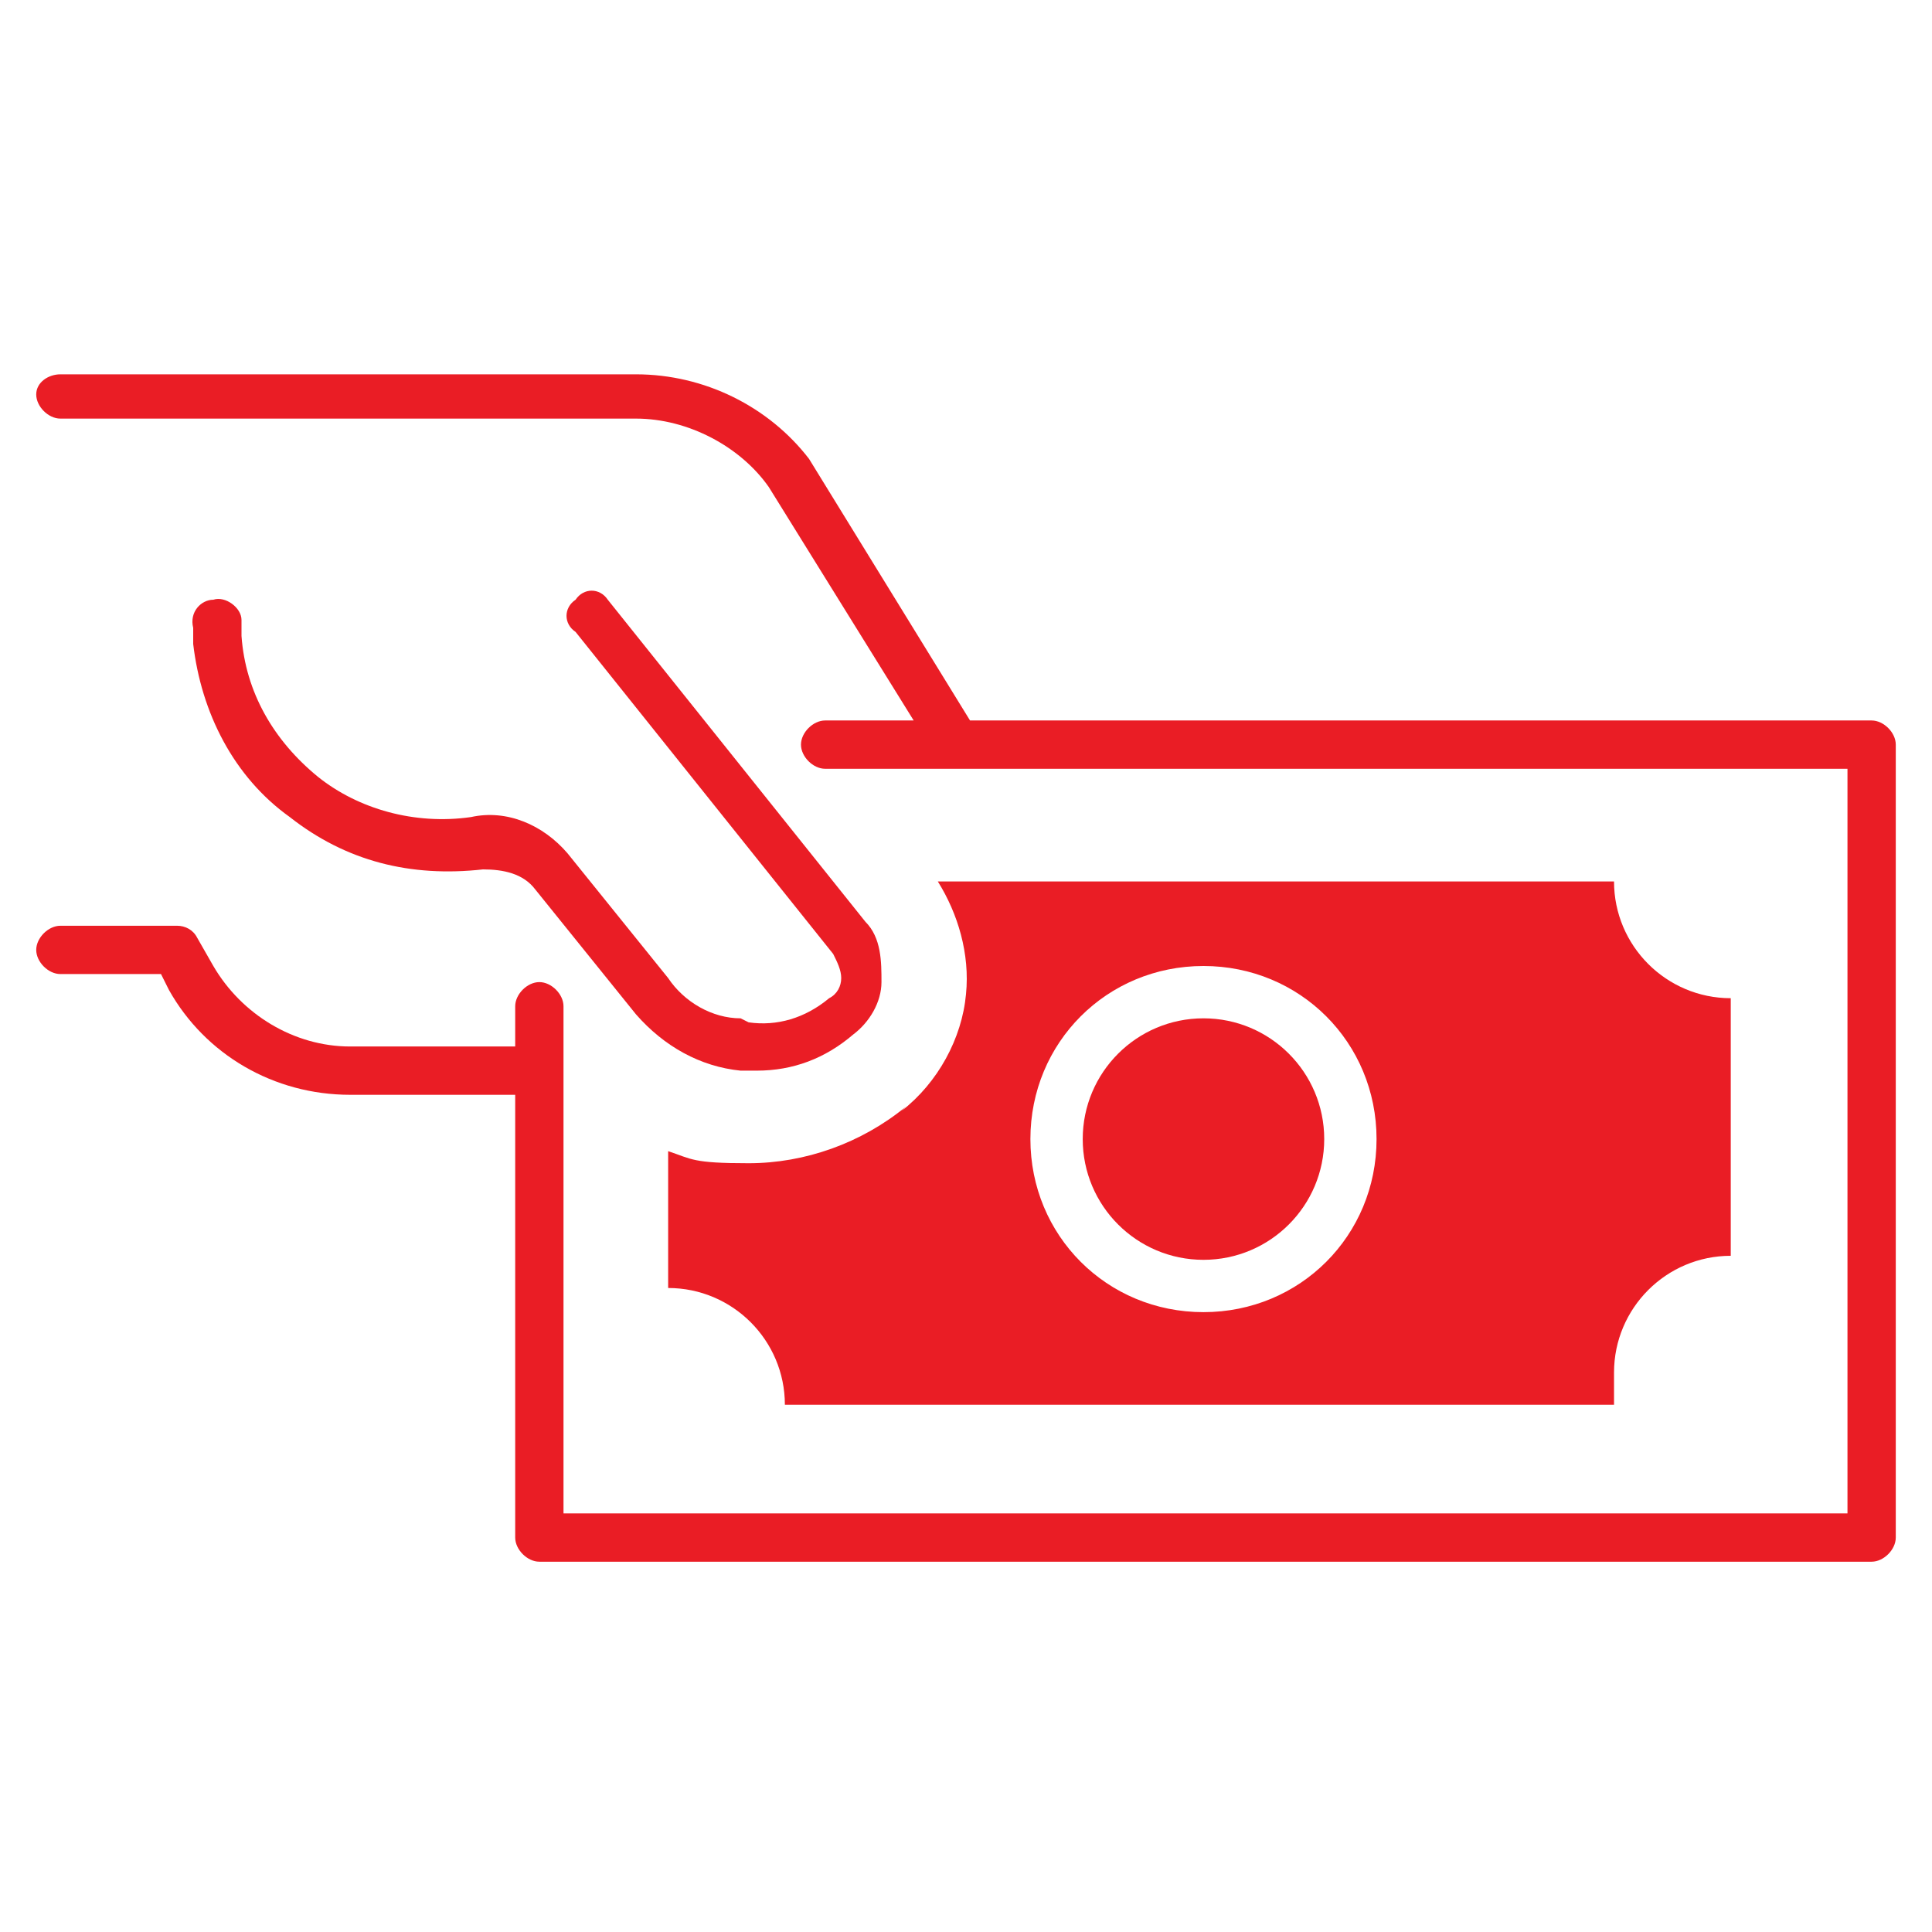
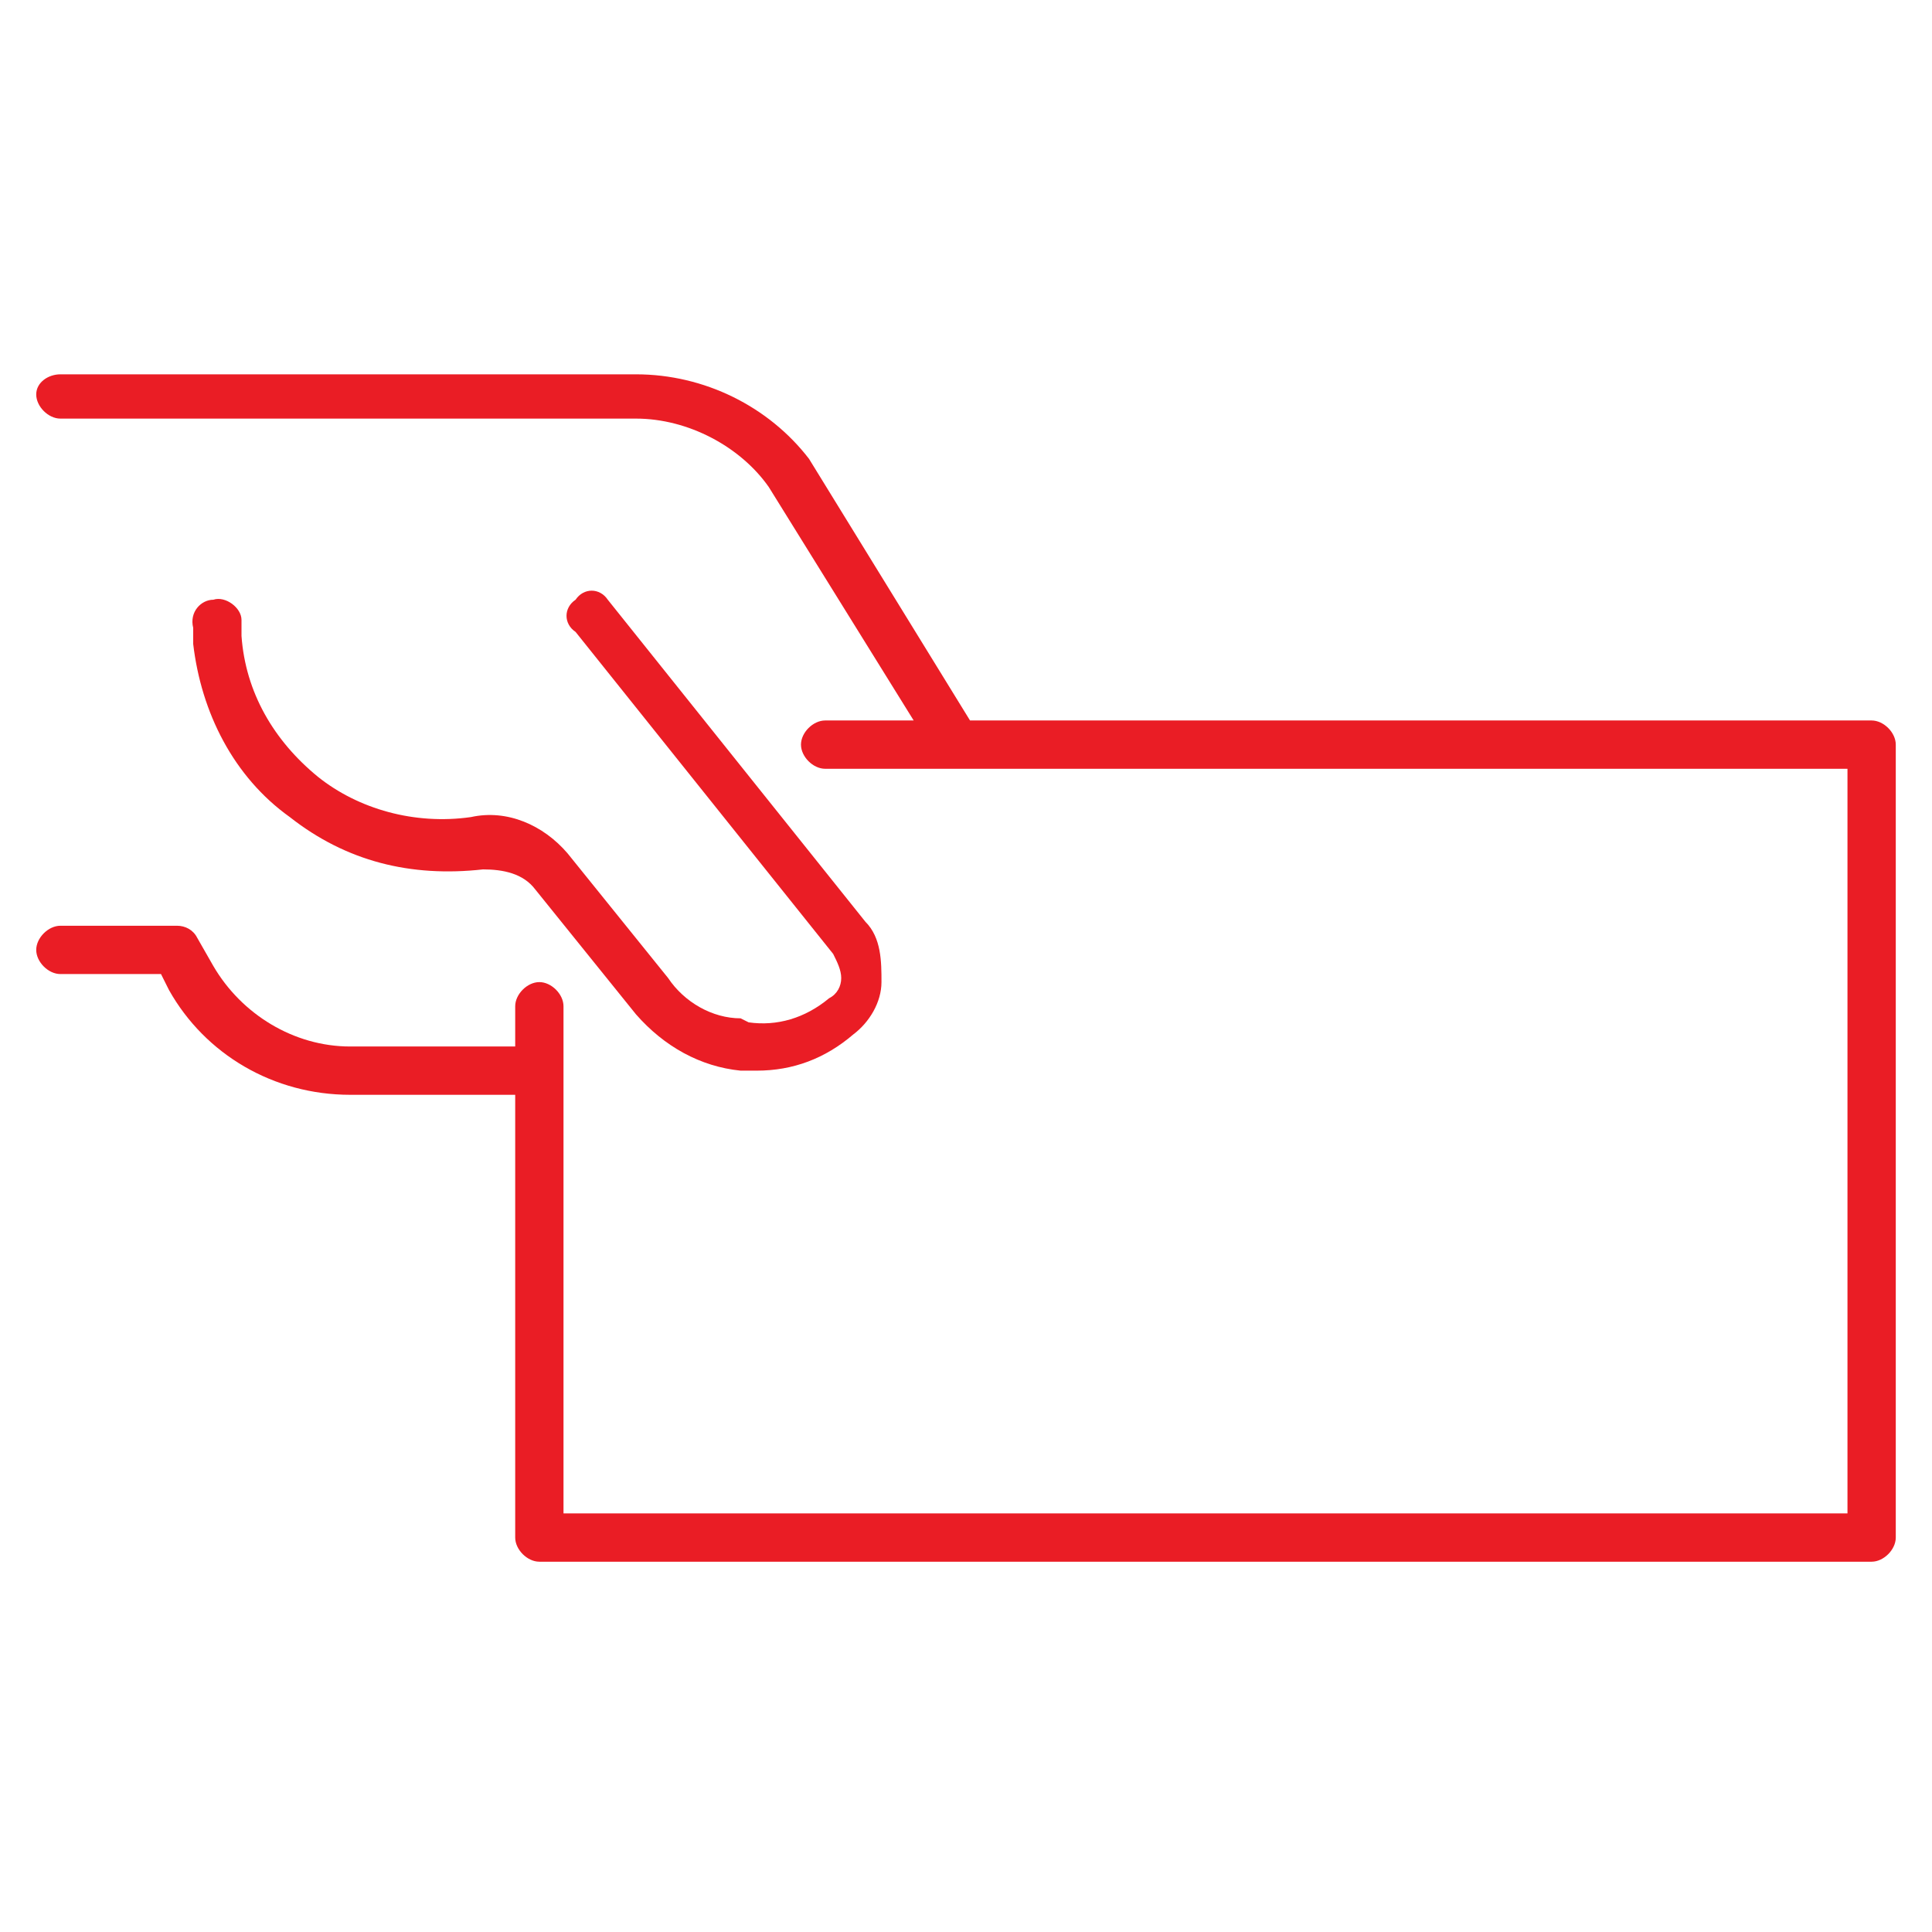
<svg xmlns="http://www.w3.org/2000/svg" version="1.1" viewBox="0 0 48 48">
  <defs>
    <style>
      .cls-1 {
        fill: #ea1d25;
      }
    </style>
  </defs>
  <g>
    <g id="Layer_1">
      <g>
-         <circle class="cls-1" cx="29.9" cy="28.3" r="3" />
-         <path class="cls-1" d="M22.5,27.5c-1.1.9-2.5,1.4-3.9,1.4s-1.4-.1-2-.3v3.4h0c1.6,0,2.9,1.3,2.9,2.9h0c0,0,20.6,0,20.6,0v-.8c0-1.6,1.3-2.9,2.9-2.9h0v-6.4h0c-1.6,0-2.9-1.3-2.9-2.9h0c0,0-16.8,0-16.8,0,.5.8.8,1.8.7,2.8-.1,1.1-.7,2.2-1.6,2.9ZM29.9,24c2.4,0,4.3,1.9,4.3,4.3s-1.9,4.3-4.3,4.3-4.3-1.9-4.3-4.3,1.9-4.3,4.3-4.3Z" />
        <path class="cls-1" d="M46.5,17.9h-22.4l-4-6.5c-1-1.3-2.6-2.1-4.3-2.1H1.5c-.3,0-.6.2-.6.5,0,.3.3.6.6.6h14.3c1.3,0,2.6.7,3.3,1.7l3.6,5.8h-2.2c-.3,0-.6.3-.6.6s.3.6.6.6h25.4v18.5H14v-12.6c0-.3-.3-.6-.6-.6s-.6.3-.6.6v1h-4.1c-1.4,0-2.7-.8-3.4-2l-.4-.7c-.1-.2-.3-.3-.5-.3H1.5s0,0,0,0c-.3,0-.6.3-.6.6,0,.3.3.6.6.6h2.5s.2.4.2.4c.9,1.6,2.6,2.6,4.5,2.6h4.1v11c0,.3.3.6.6.6h33.1c.3,0,.6-.3.6-.6v-19.7c0-.3-.3-.6-.6-.6Z" />
        <path class="cls-1" d="M18.4,25.3c-.7,0-1.4-.4-1.8-1l-2.5-3.1c-.6-.7-1.5-1.1-2.4-.9-1.4.2-2.8-.2-3.8-1-1.1-.9-1.8-2.1-1.9-3.5v-.4c0-.3-.4-.6-.7-.5-.3,0-.6.3-.5.7v.4c.2,1.7,1,3.3,2.4,4.3,1.4,1.1,3,1.5,4.8,1.3.5,0,1,.1,1.3.5l2.5,3.1c.7.8,1.6,1.3,2.6,1.4.1,0,.3,0,.4,0,.9,0,1.7-.3,2.4-.9.4-.3.7-.8.7-1.3,0-.5,0-1.1-.4-1.5l-6.4-8c-.2-.3-.6-.3-.8,0-.3.2-.3.6,0,.8l6.4,8c.1.2.2.4.2.6s-.1.4-.3.5c-.6.5-1.3.7-2,.6Z" />
      </g>
    </g>
  </g>
</svg>